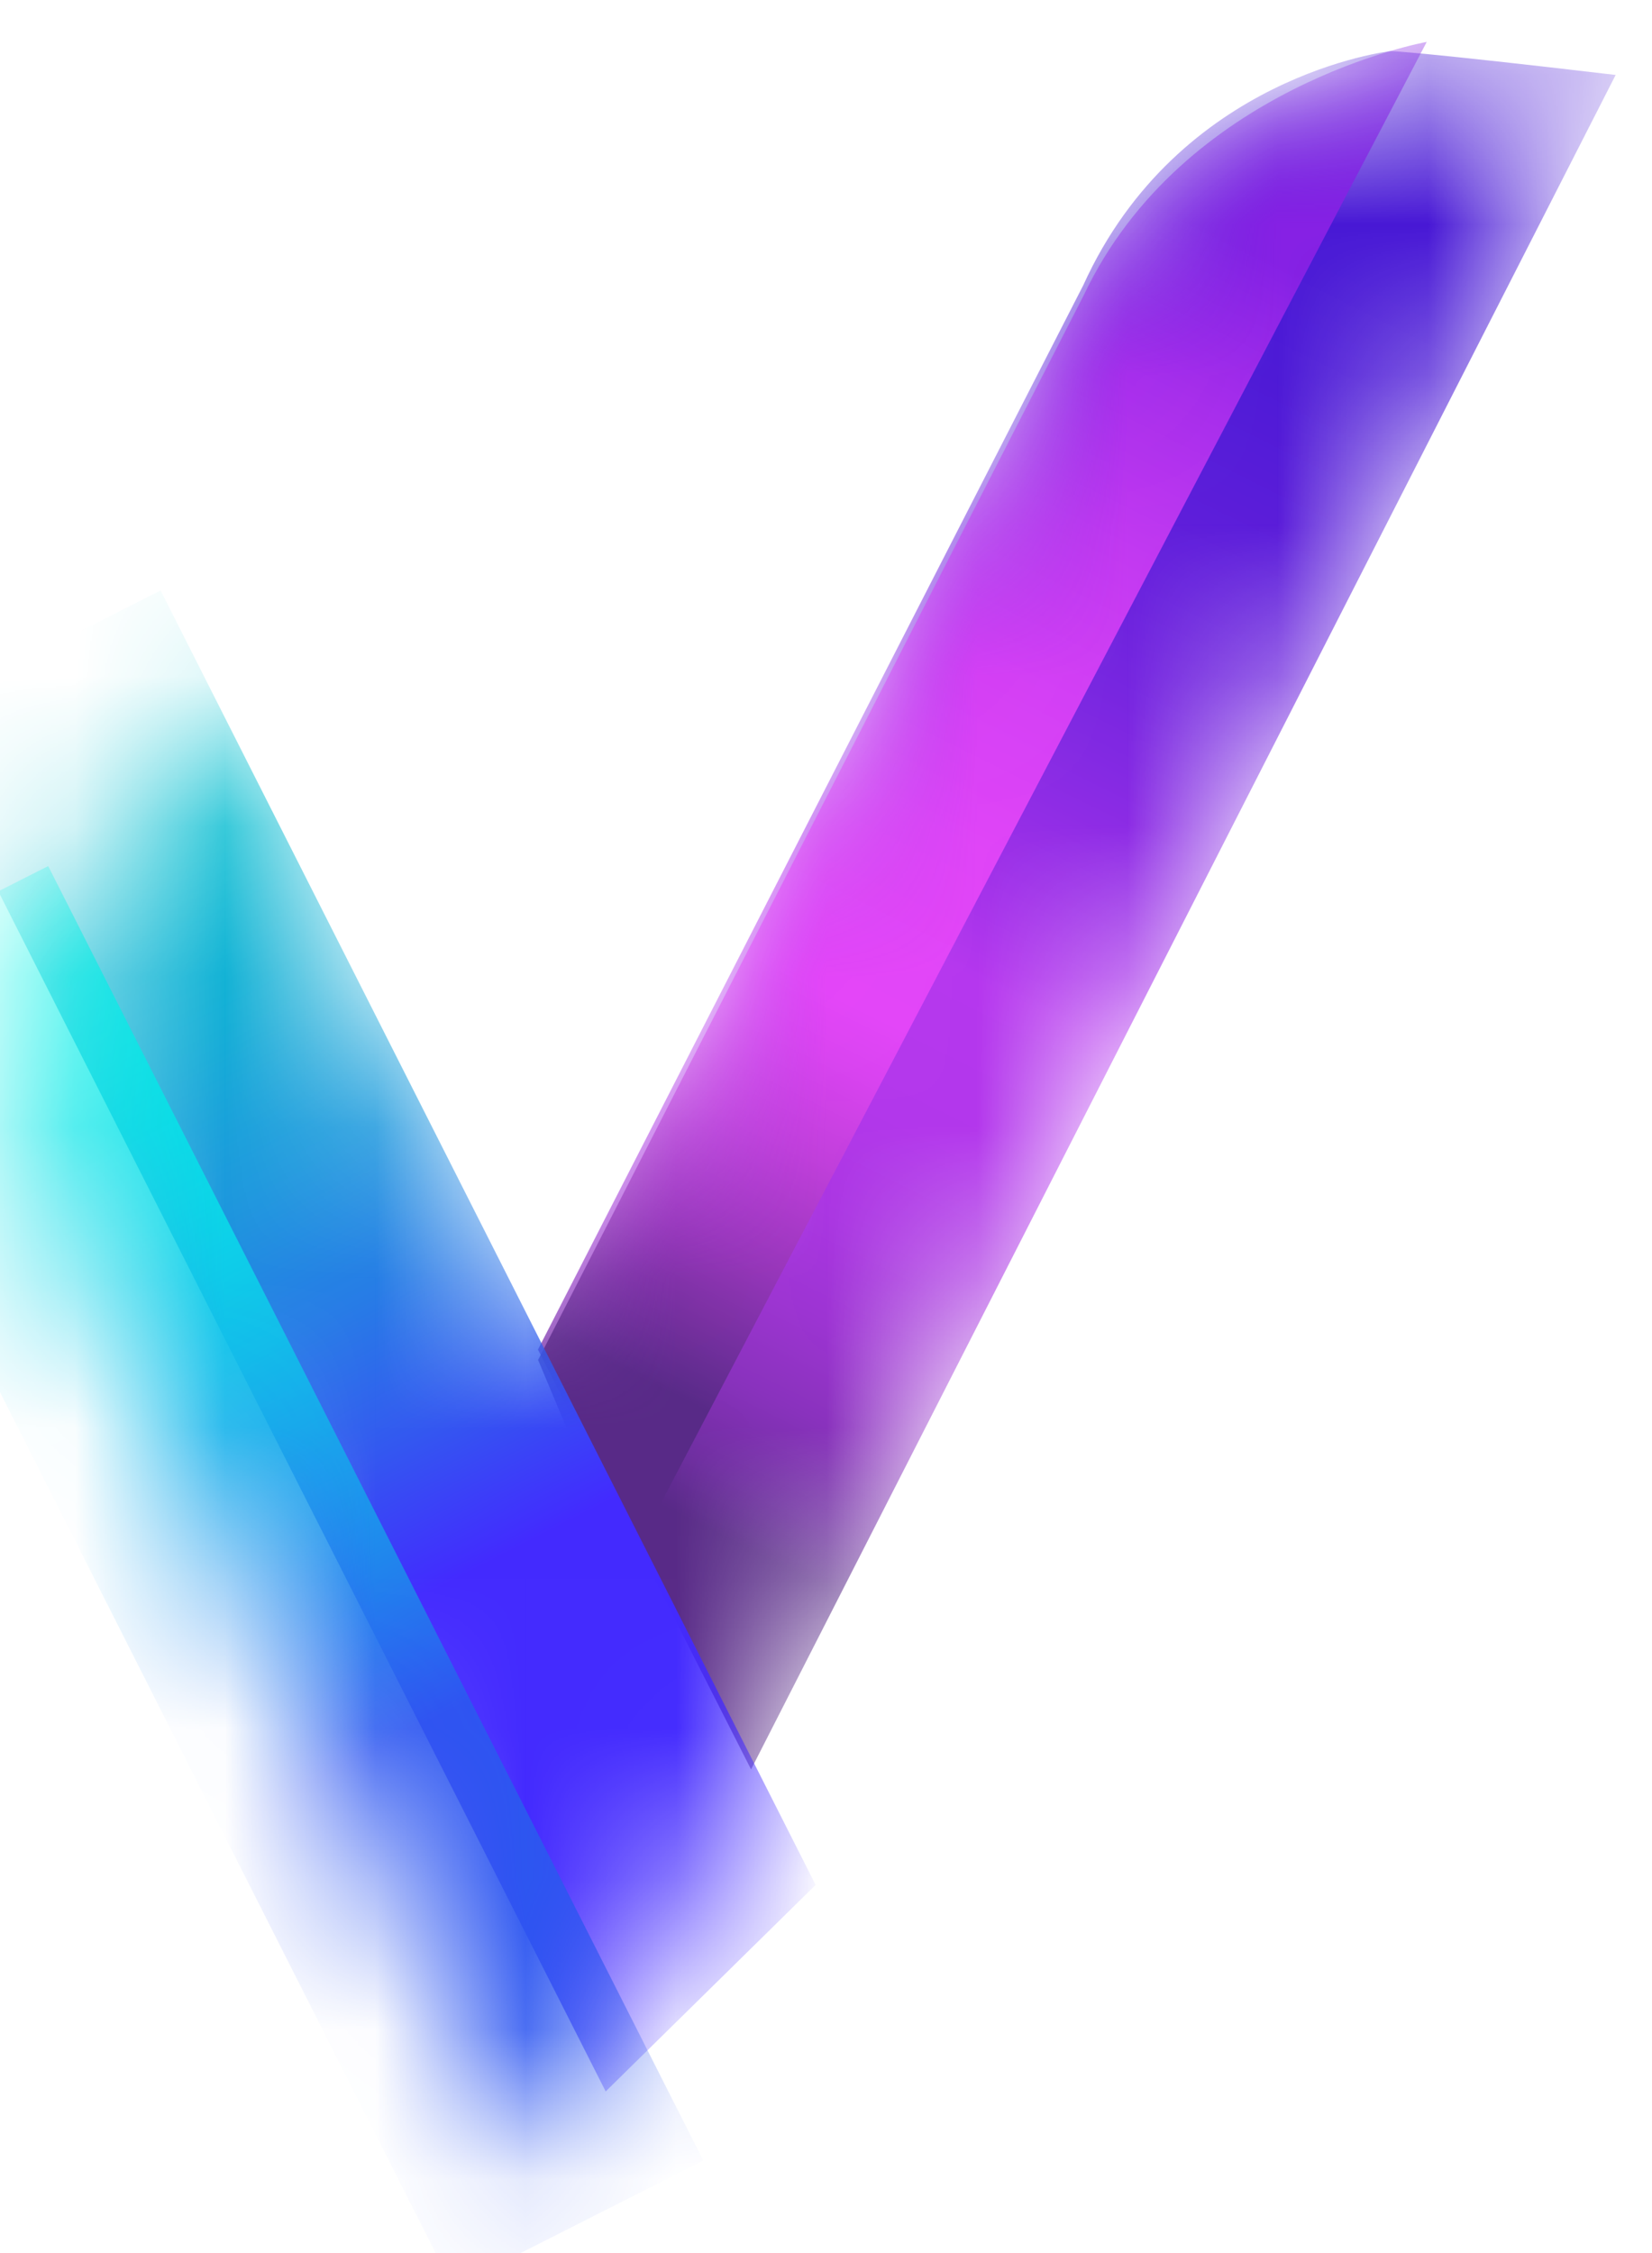
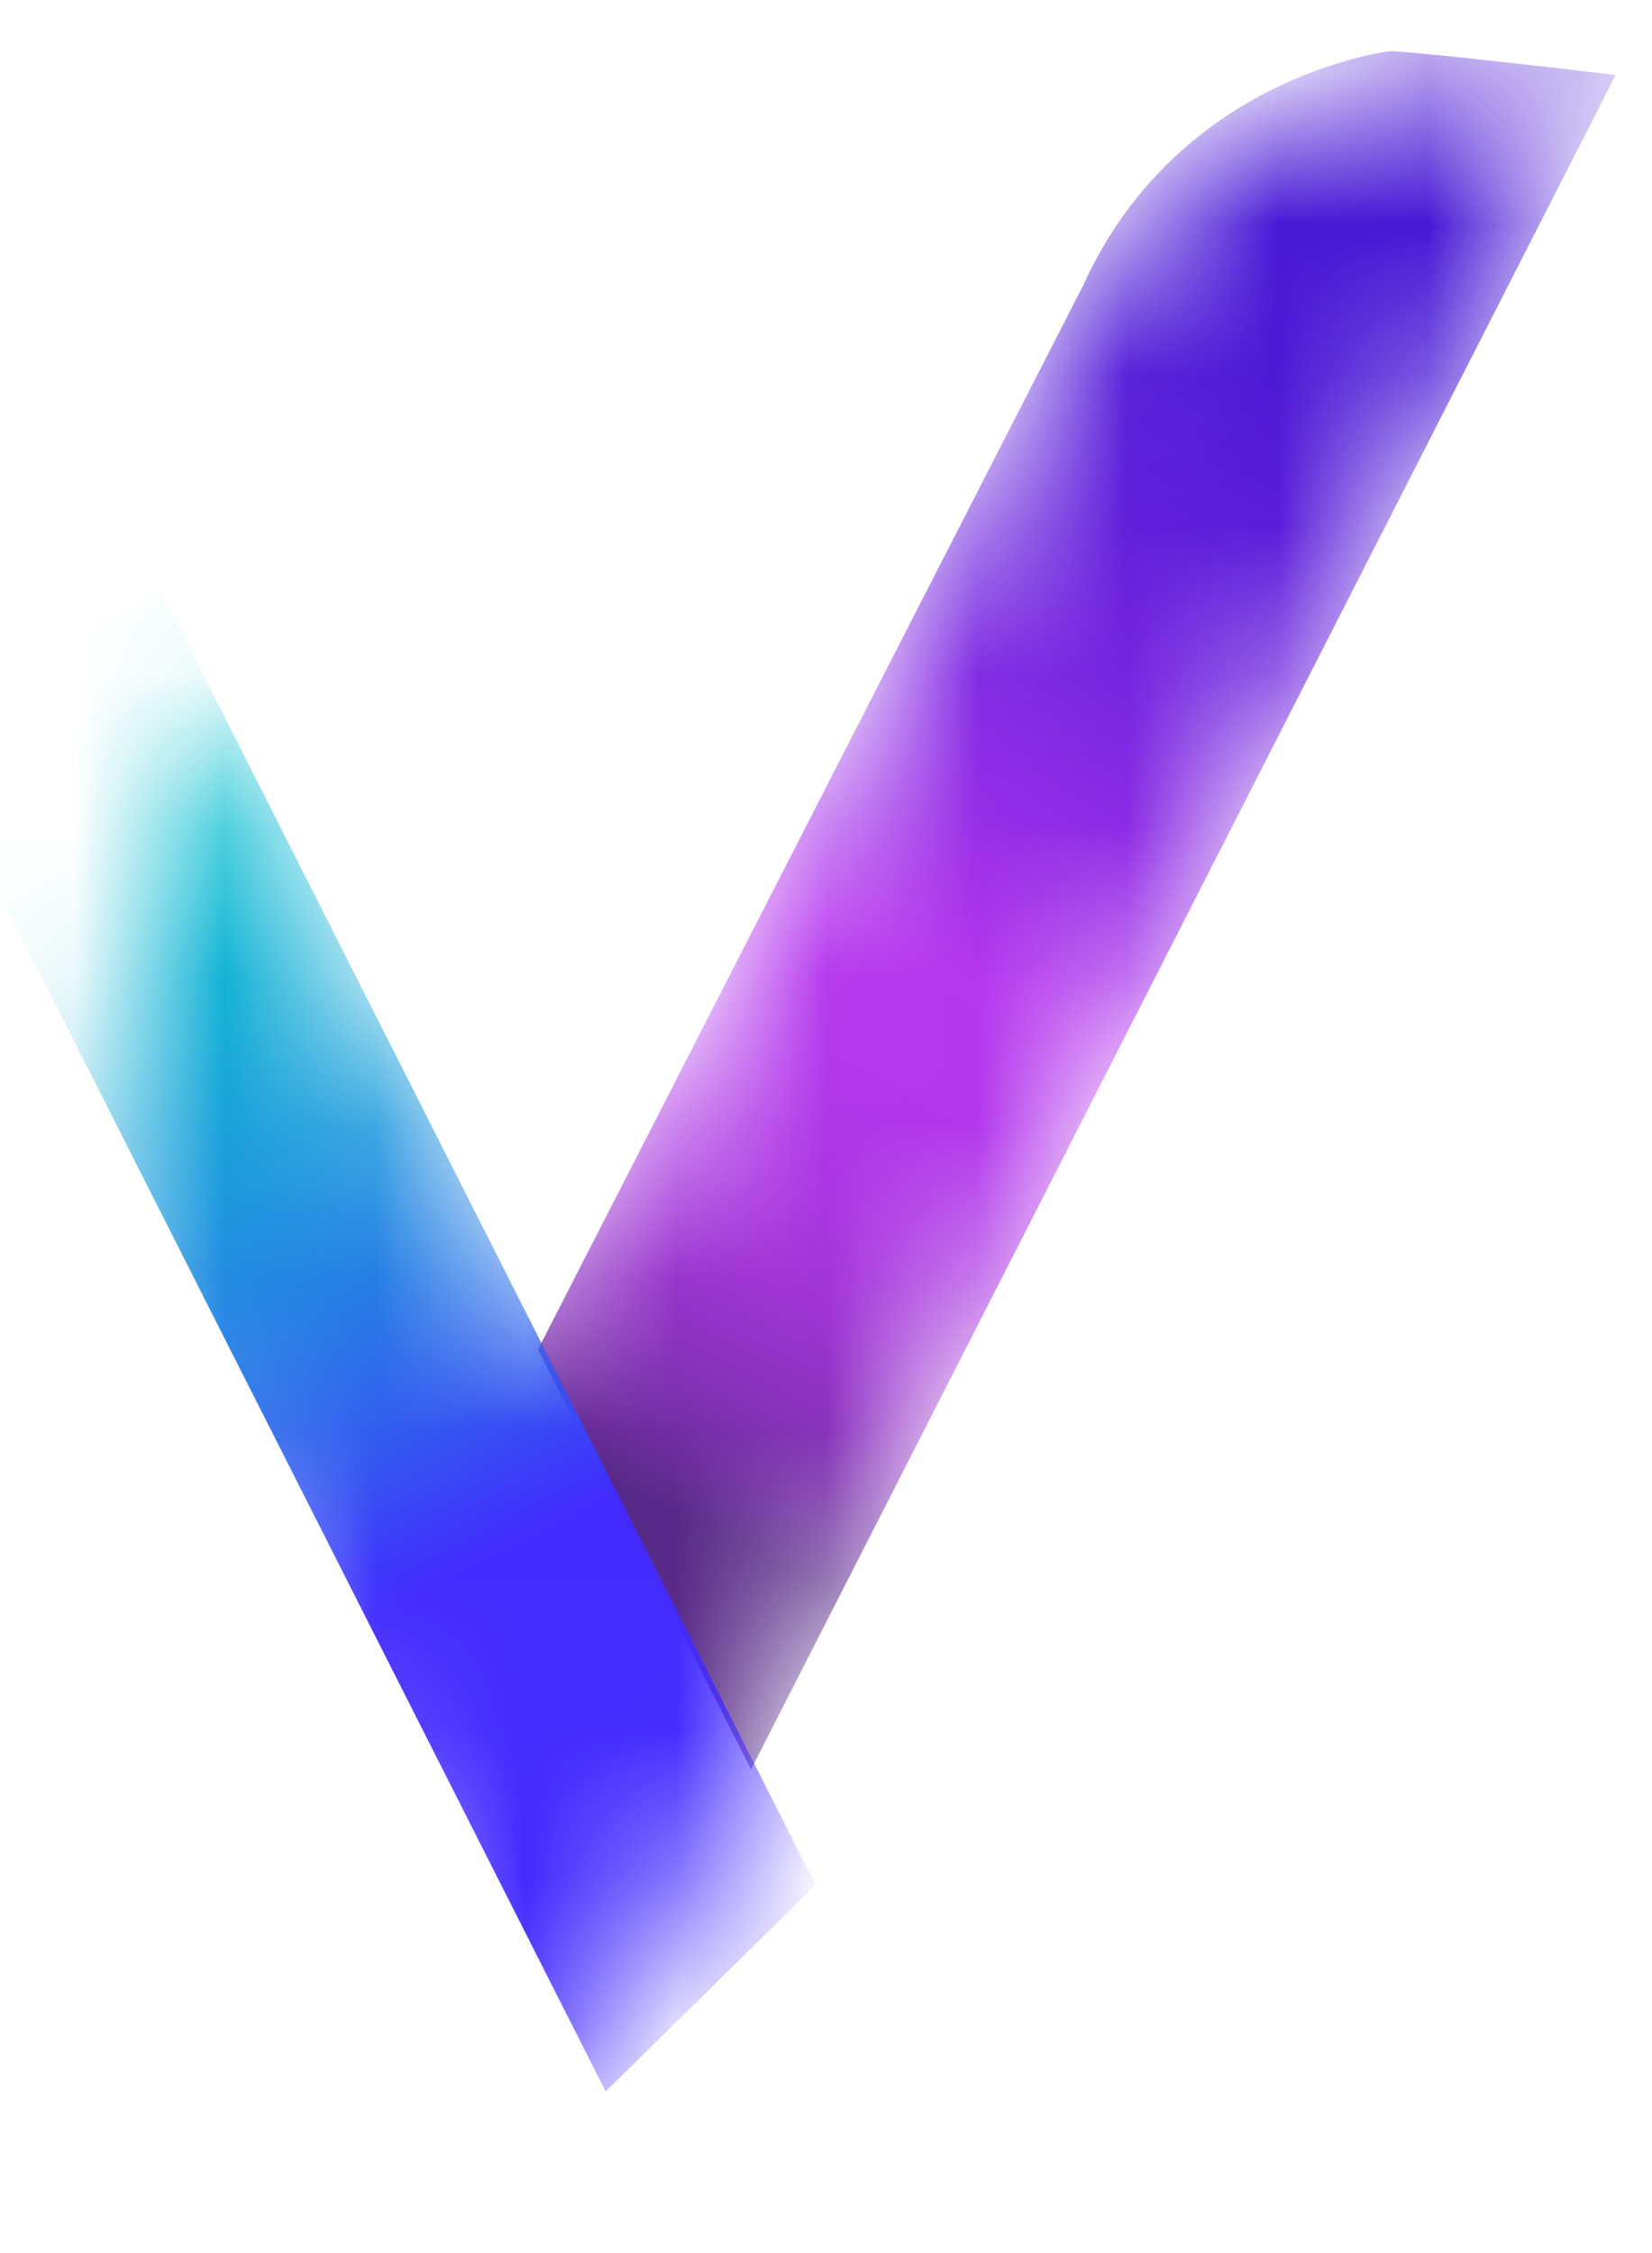
<svg xmlns="http://www.w3.org/2000/svg" width="11" height="15" viewBox="0 0 11 15" fill="none">
  <g id="Group">
    <g id="Group_2">
      <g id="Clip path group">
        <mask id="mask0_1053_12692" style="mask-type:luminance" maskUnits="userSpaceOnUse" x="0" y="0" width="11" height="15">
          <g id="SVGID_00000080902777628307139820000002089324512403531146_">
            <path id="Vector" d="M1.307 4.47L3.618 9L6.678 3L7.163 2.051C7.651 1.099 8.63 0.5 9.7 0.5H10.758L9.478 3L3.618 14.5L0.528 8.436C0.154 7.704 0.147 6.839 0.509 6.1L1.307 4.47Z" fill="white" />
          </g>
        </mask>
        <g mask="url(#mask0_1053_12692)">
          <path id="Vector_2" d="M5.001 11.78L3.582 8.985L7.213 1.899C7.848 0.499 9.26 0.34 9.26 0.34C9.26 0.34 9.451 0.345 10.758 0.499L5.001 11.78Z" fill="url(#paint0_linear_1053_12692)" />
        </g>
      </g>
      <g id="Clip path group_2">
        <mask id="mask1_1053_12692" style="mask-type:luminance" maskUnits="userSpaceOnUse" x="0" y="0" width="11" height="15">
          <g id="SVGID_00000080902777628307139820000002089324512403531146__2">
-             <path id="Vector_3" d="M1.307 4.47L3.618 9L6.678 3L7.163 2.051C7.651 1.099 8.63 0.5 9.7 0.5H10.758L9.478 3L3.618 14.5L0.528 8.436C0.154 7.704 0.147 6.839 0.509 6.1L1.307 4.47Z" fill="white" />
-           </g>
+             </g>
        </mask>
        <g mask="url(#mask1_1053_12692)">
-           <path id="Vector_4" d="M7.215 1.968L3.583 9.054L4.168 10.452L9.5 0.279C9.5 0.279 7.878 0.568 7.215 1.968Z" fill="url(#paint1_linear_1053_12692)" />
-         </g>
+           </g>
      </g>
      <g id="Clip path group_3">
        <mask id="mask2_1053_12692" style="mask-type:luminance" maskUnits="userSpaceOnUse" x="0" y="0" width="11" height="15">
          <g id="SVGID_00000080902777628307139820000002089324512403531146__3">
-             <path id="Vector_5" d="M1.307 4.47L3.618 9L6.678 3L7.163 2.051C7.651 1.099 8.63 0.5 9.7 0.5H10.758L9.478 3L3.618 14.5L0.528 8.436C0.154 7.704 0.147 6.839 0.509 6.1L1.307 4.47Z" fill="white" />
+             <path id="Vector_5" d="M1.307 4.47L3.618 9L6.678 3L7.163 2.051C7.651 1.099 8.63 0.5 9.7 0.5H10.758L9.478 3L3.618 14.5L0.528 8.436L1.307 4.47Z" fill="white" />
          </g>
        </mask>
        <g mask="url(#mask2_1053_12692)">
          <path id="Vector_6" d="M5.431 12.549L4.033 13.924L-0.598 4.775L1.069 3.931L5.431 12.549Z" fill="url(#paint2_linear_1053_12692)" />
        </g>
      </g>
      <g id="Clip path group_4">
        <mask id="mask3_1053_12692" style="mask-type:luminance" maskUnits="userSpaceOnUse" x="0" y="0" width="11" height="15">
          <g id="SVGID_00000080902777628307139820000002089324512403531146__4">
-             <path id="Vector_7" d="M1.307 4.47L3.618 9L6.678 3L7.163 2.051C7.651 1.099 8.63 0.5 9.7 0.5H10.758L9.478 3L3.618 14.5L0.528 8.436C0.154 7.704 0.147 6.839 0.509 6.1L1.307 4.47Z" fill="white" />
-           </g>
+             </g>
        </mask>
        <g mask="url(#mask3_1053_12692)">
          <path id="Vector_8" d="M4.683 14.384L3.016 15.228L-1.346 6.609L0.321 5.766L4.683 14.384Z" fill="url(#paint3_linear_1053_12692)" />
        </g>
      </g>
    </g>
  </g>
  <defs>
    <linearGradient id="paint0_linear_1053_12692" x1="4.423" y1="10.412" x2="9.243" y2="0.727" gradientUnits="userSpaceOnUse">
      <stop offset="0.032" stop-color="#582A87" />
      <stop offset="0.068" stop-color="#6E2DA0" />
      <stop offset="0.121" stop-color="#8830BC" />
      <stop offset="0.177" stop-color="#9C33D2" />
      <stop offset="0.239" stop-color="#AA35E2" />
      <stop offset="0.309" stop-color="#B236EB" />
      <stop offset="0.407" stop-color="#B536EE" />
      <stop offset="0.479" stop-color="#9C2FE8" />
      <stop offset="0.603" stop-color="#7725E0" />
      <stop offset="0.719" stop-color="#5D1DDA" />
      <stop offset="0.821" stop-color="#4D19D6" />
      <stop offset="0.901" stop-color="#4717D5" />
    </linearGradient>
    <linearGradient id="paint1_linear_1053_12692" x1="4.205" y1="9.488" x2="8.576" y2="0.708" gradientUnits="userSpaceOnUse">
      <stop offset="0.032" stop-color="#582A87" />
      <stop offset="0.039" stop-color="#5C2B8B" />
      <stop offset="0.136" stop-color="#9636B9" />
      <stop offset="0.219" stop-color="#C13FDB" />
      <stop offset="0.284" stop-color="#DA44F0" />
      <stop offset="0.323" stop-color="#E446F8" />
      <stop offset="0.452" stop-color="#E045F7" />
      <stop offset="0.569" stop-color="#D540F5" />
      <stop offset="0.68" stop-color="#C339F1" />
      <stop offset="0.789" stop-color="#A92FEC" />
      <stop offset="0.894" stop-color="#8822E5" />
      <stop offset="0.901" stop-color="#8621E4" />
    </linearGradient>
    <linearGradient id="paint2_linear_1053_12692" x1="4.349" y1="12.412" x2="-0.982" y2="1.946" gradientUnits="userSpaceOnUse">
      <stop offset="0.195" stop-color="#432AFE" />
      <stop offset="0.203" stop-color="#412FFD" />
      <stop offset="0.279" stop-color="#3358F0" />
      <stop offset="0.36" stop-color="#267BE6" />
      <stop offset="0.445" stop-color="#1C98DD" />
      <stop offset="0.535" stop-color="#14AED6" />
      <stop offset="0.633" stop-color="#0EBED2" />
      <stop offset="0.745" stop-color="#0BC7CF" />
      <stop offset="0.901" stop-color="#0ACACE" />
    </linearGradient>
    <linearGradient id="paint3_linear_1053_12692" x1="3.364" y1="13.783" x2="-1.66" y2="3.919" gradientUnits="userSpaceOnUse">
      <stop offset="0.208" stop-color="#2D56F0" />
      <stop offset="0.266" stop-color="#2574EE" />
      <stop offset="0.358" stop-color="#1A9CEC" />
      <stop offset="0.453" stop-color="#12BEEA" />
      <stop offset="0.549" stop-color="#0BD8E8" />
      <stop offset="0.648" stop-color="#06EAE7" />
      <stop offset="0.751" stop-color="#03F5E6" />
      <stop offset="0.864" stop-color="#02F9E6" />
    </linearGradient>
  </defs>
</svg>